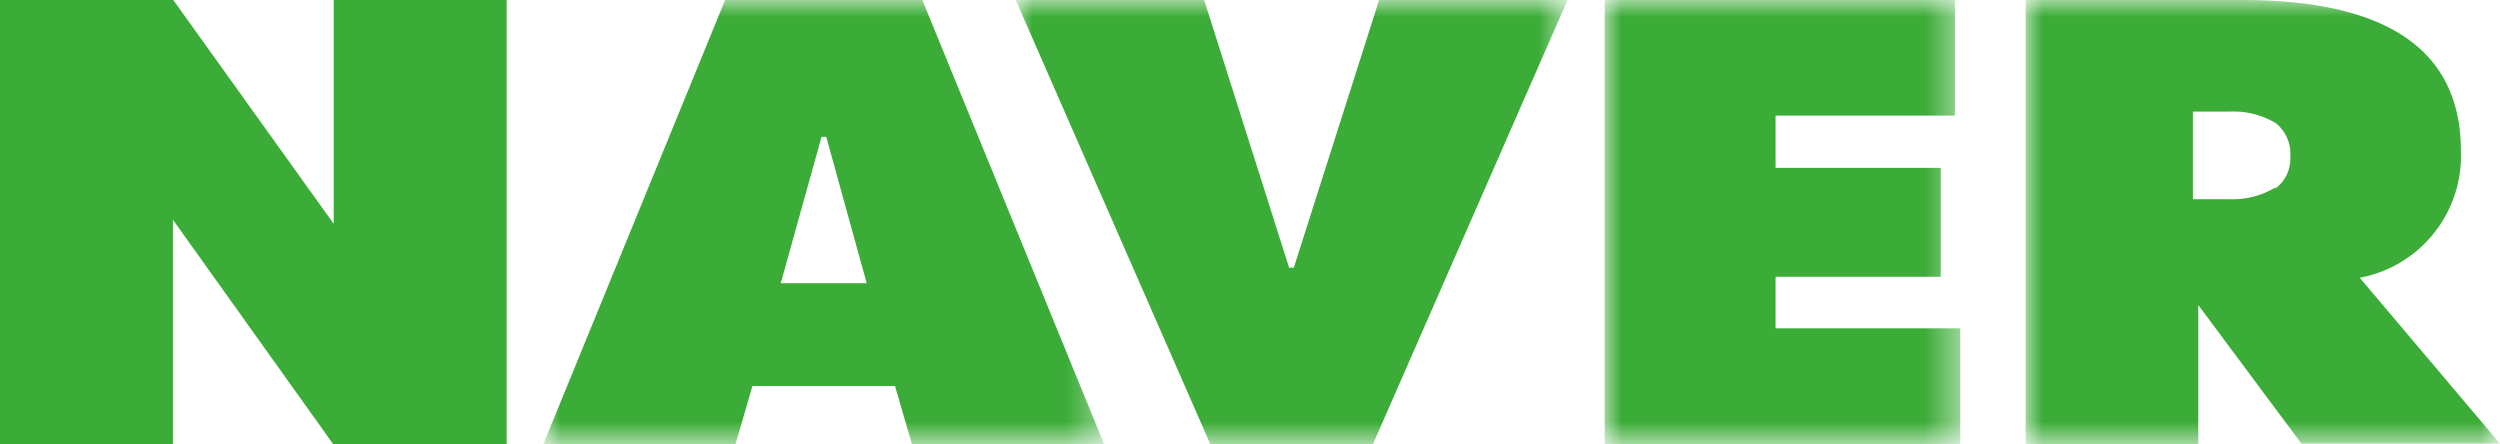
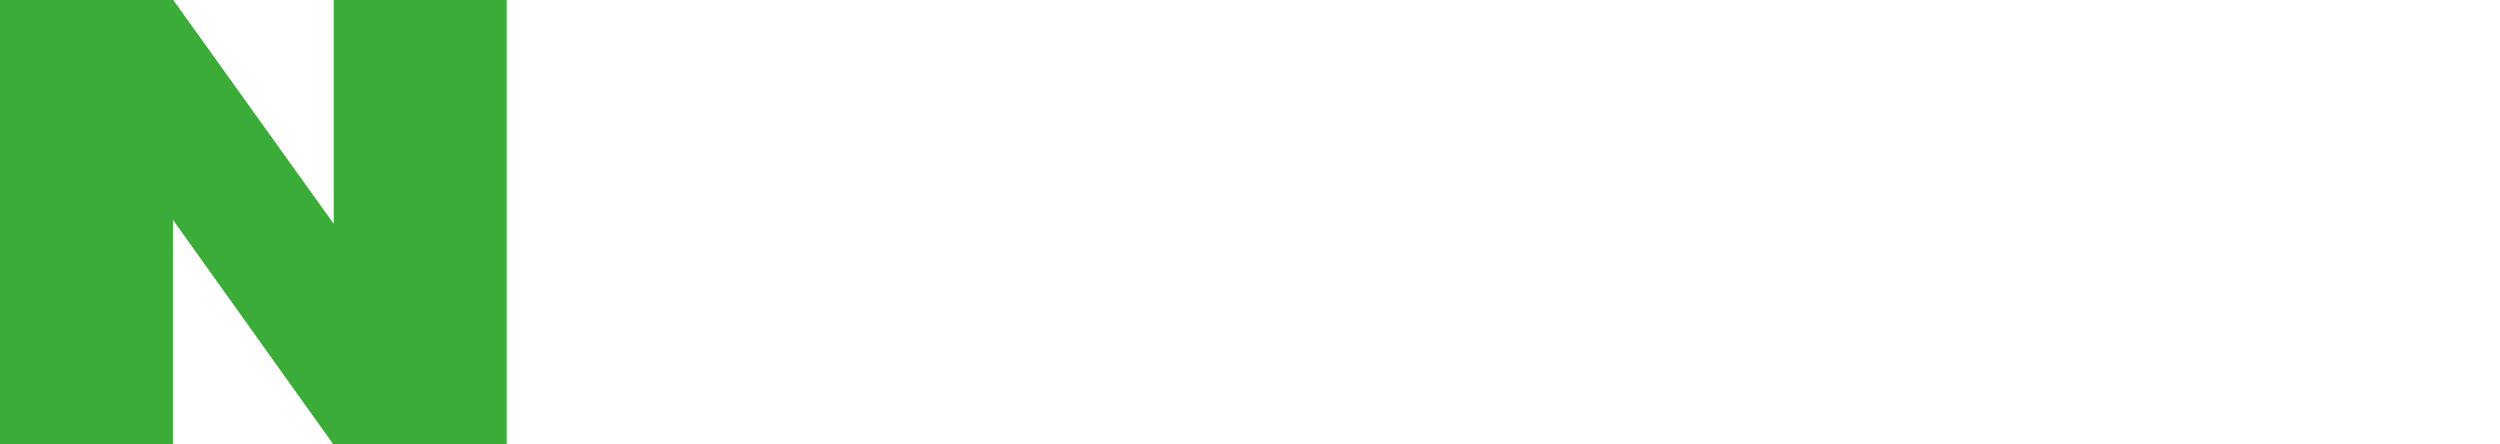
<svg xmlns="http://www.w3.org/2000/svg" viewBox="0 0 74.16 13.17">
  <defs>
    <style>.cls-1{fill:#fff;}.cls-2{fill:#3bac37;}.cls-3{mask:url(#mask);}.cls-4{mask:url(#mask-2-2);}.cls-5{mask:url(#mask-3);}.cls-6{mask:url(#mask-4-2);}</style>
    <mask id="mask" x="60.09" y="0" width="14.07" height="13.17" maskUnits="userSpaceOnUse">
      <g id="mask-2">
        <polygon id="path-1" class="cls-1" points="74.16 13.17 74.16 0 60.09 0 60.09 13.17 74.16 13.17" />
      </g>
    </mask>
    <mask id="mask-2-2" x="47.6" y="0" width="10.55" height="13.17" maskUnits="userSpaceOnUse">
      <g id="mask-4">
        <polygon id="path-3" class="cls-1" points="47.6 13.17 58.15 13.17 58.15 0 47.6 0 47.6 13.17" />
      </g>
    </mask>
    <mask id="mask-3" x="16.12" y="0" width="16.63" height="13.17" maskUnits="userSpaceOnUse">
      <g id="mask-6">
        <polygon id="path-5" class="cls-1" points="16.12 13.17 32.75 13.17 32.75 0 16.12 0 16.12 13.17" />
      </g>
    </mask>
    <mask id="mask-4-2" x="30.13" y="0" width="16.37" height="13.17" maskUnits="userSpaceOnUse">
      <g id="mask-8">
-         <polygon id="path-7" class="cls-1" points="30.13 13.17 46.5 13.17 46.5 0 30.13 0 30.13 13.17" />
-       </g>
+         </g>
    </mask>
  </defs>
  <title>naver_logo</title>
  <g id="레이어_2" data-name="레이어 2">
    <g id="레이어_1-2" data-name="레이어 1">
      <g id="프론트">
        <g id="logo-naver">
          <g id="Page-1">
            <polygon id="Fill-1" class="cls-2" points="9.9 0 9.9 6.64 5.14 0 0 0 0 13.17 5.13 13.17 5.13 6.52 9.88 13.17 15.03 13.17 15.03 0 9.9 0" />
            <g id="Group-14">
              <g id="Group-4">
                <g class="cls-3">
-                   <path id="Fill-2" class="cls-2" d="M67.5,5.56a2.46,2.46,0,0,1-1.35.35h-1.1V3.31h1.08a2.45,2.45,0,0,1,1.39.35,1.18,1.18,0,0,1,.42,1,1.1,1.1,0,0,1-.44.93ZM70,8.24a3.68,3.68,0,0,0,3-3.76C73,1.09,70.2,0,66.49,0h-6.4V13.17h5.12V9.05l3.06,4.11h5.89Z" />
-                 </g>
+                   </g>
              </g>
              <g id="Group-7">
                <g class="cls-4">
-                   <polygon id="Fill-5" class="cls-2" points="47.6 0 57.99 0 57.99 3.43 52.67 3.43 52.67 4.98 57.57 4.98 57.57 8.21 52.67 8.21 52.67 9.74 58.15 9.74 58.15 13.17 47.6 13.17 47.6 0" />
-                 </g>
+                   </g>
              </g>
              <g id="Group-10">
                <g class="cls-5">
-                   <path id="Fill-8" class="cls-2" d="M23.16,8.4l1.21-4.34h.14L25.71,8.4ZM27.36,0H21.51L16.12,13.17h5.7l.5-1.72h4.23l.5,1.72h5.7Z" />
-                 </g>
+                   </g>
              </g>
              <g id="Group-13">
                <g class="cls-6">
                  <polygon id="Fill-11" class="cls-2" points="40.91 0 38.38 7.94 38.24 7.94 35.72 0 30.13 0 35.9 13.17 40.73 13.17 46.5 0 40.91 0" />
                </g>
              </g>
            </g>
          </g>
        </g>
      </g>
    </g>
  </g>
</svg>